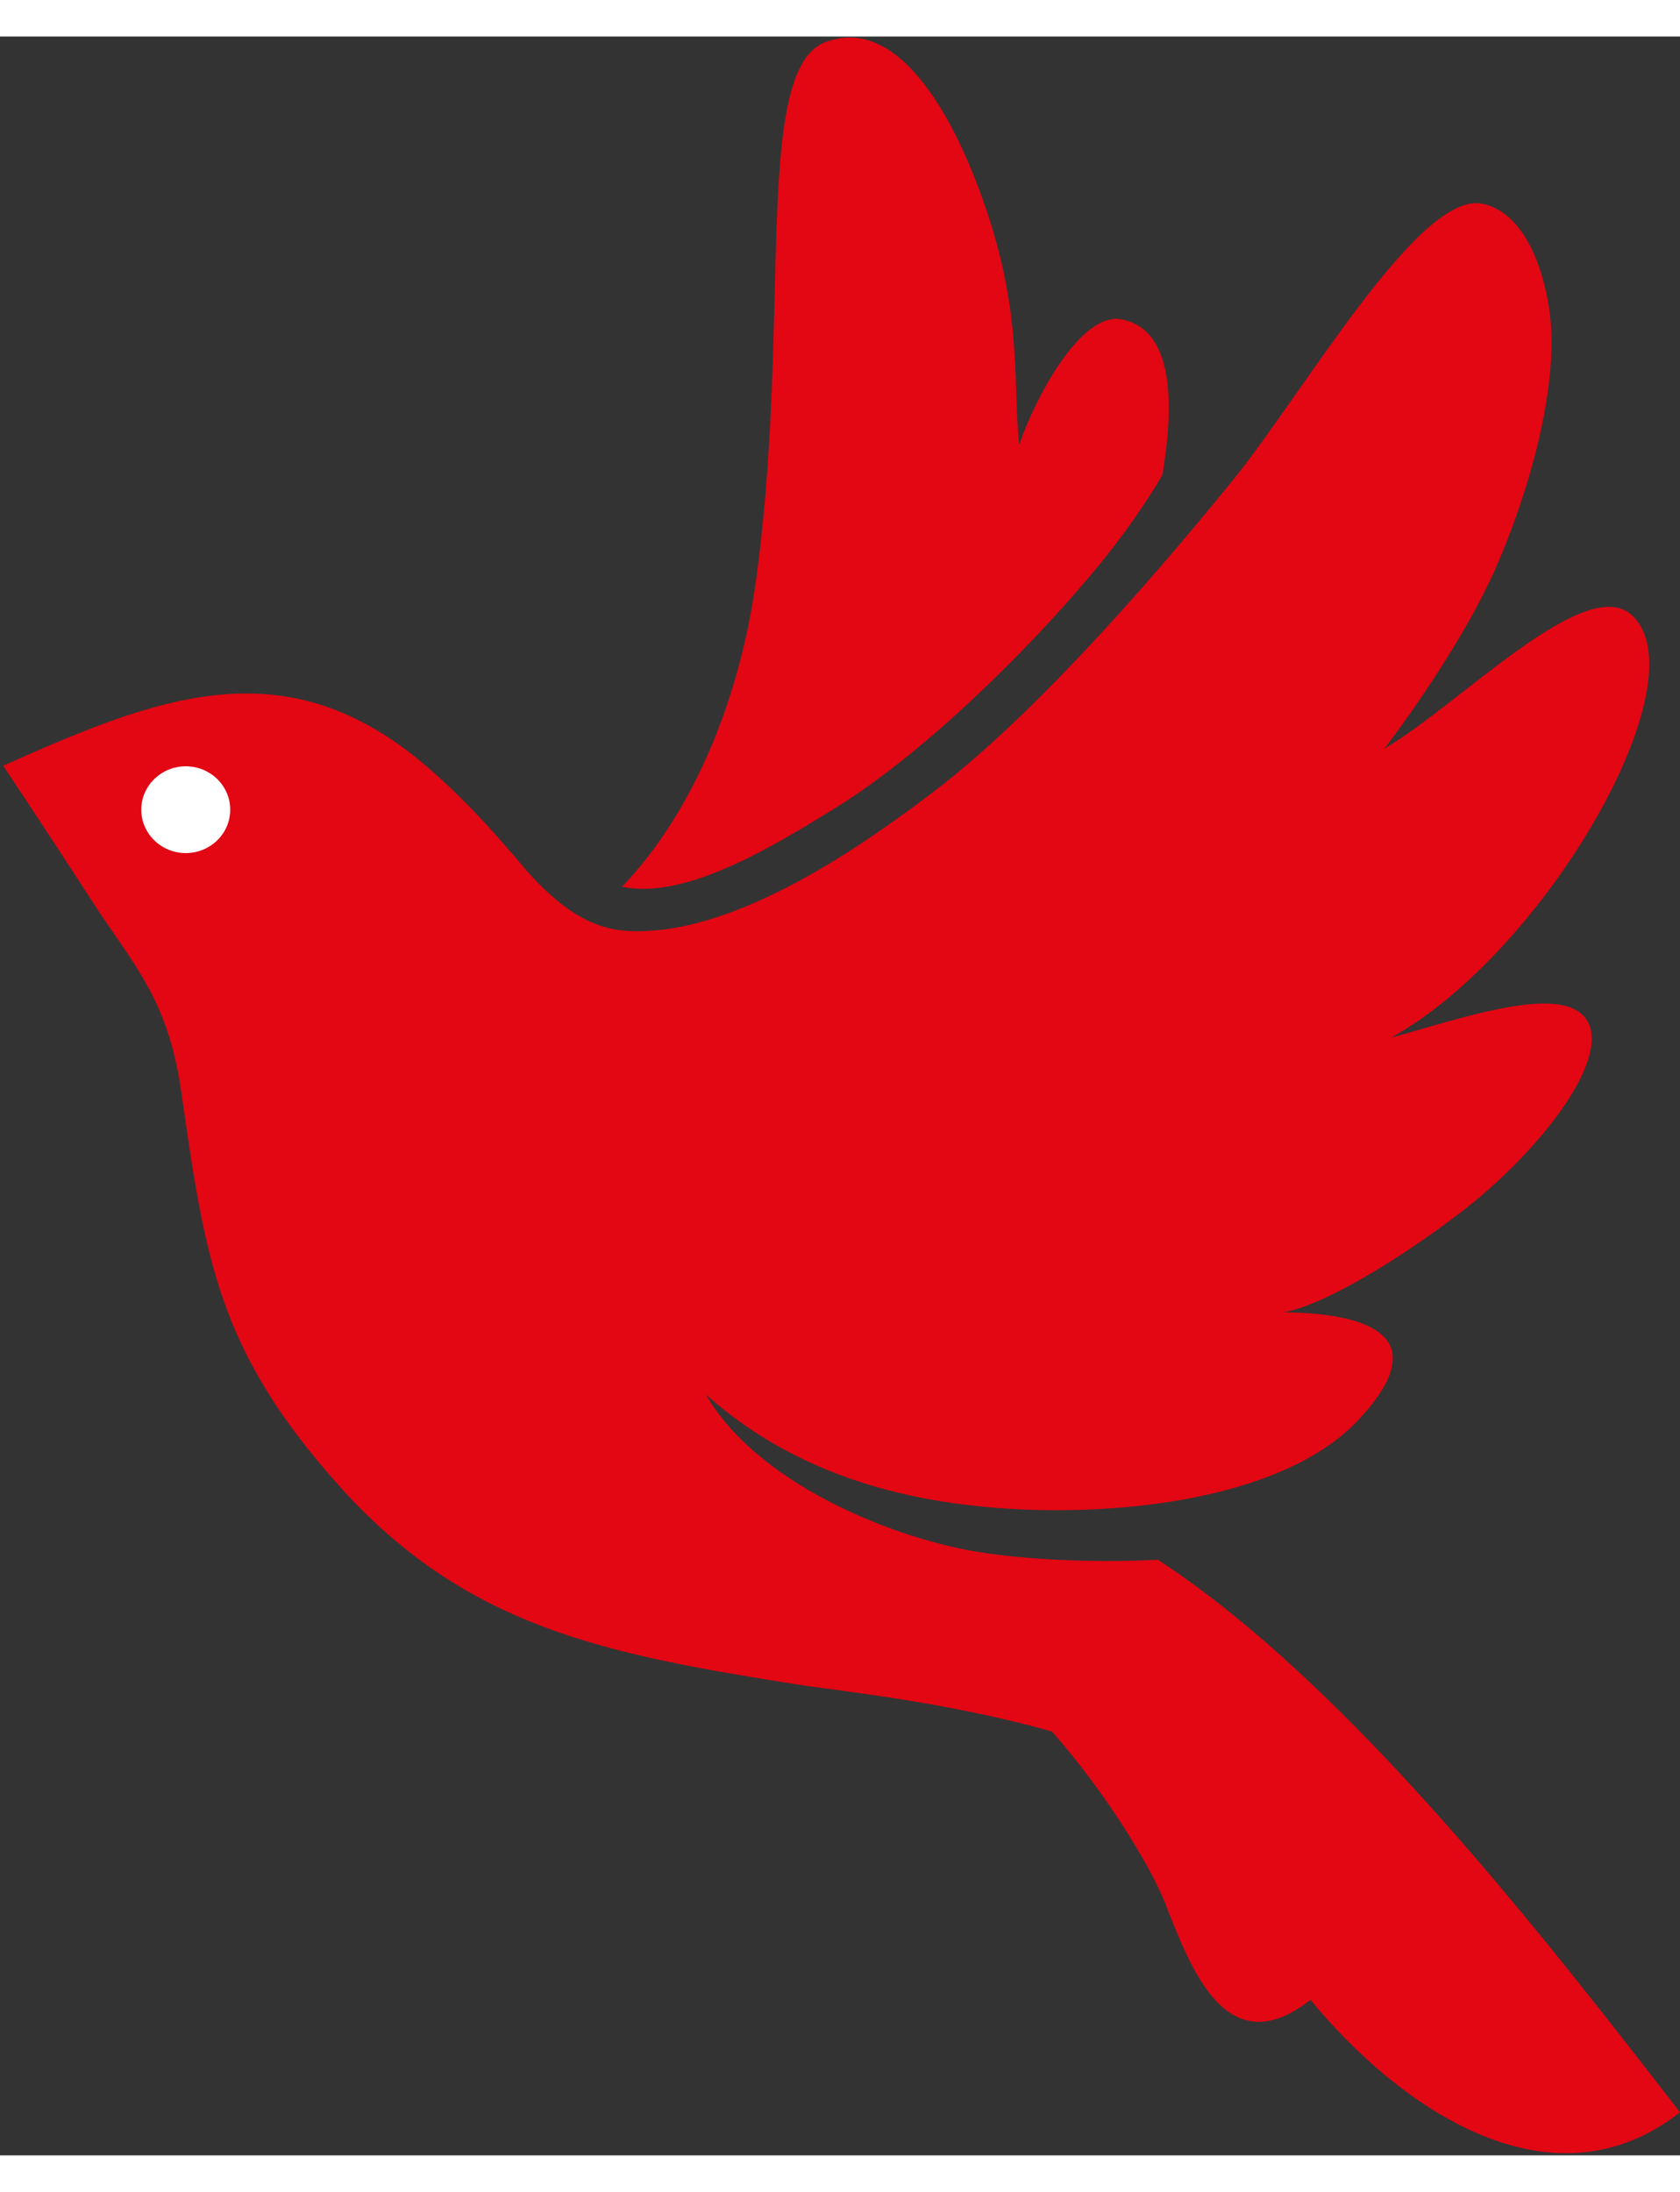
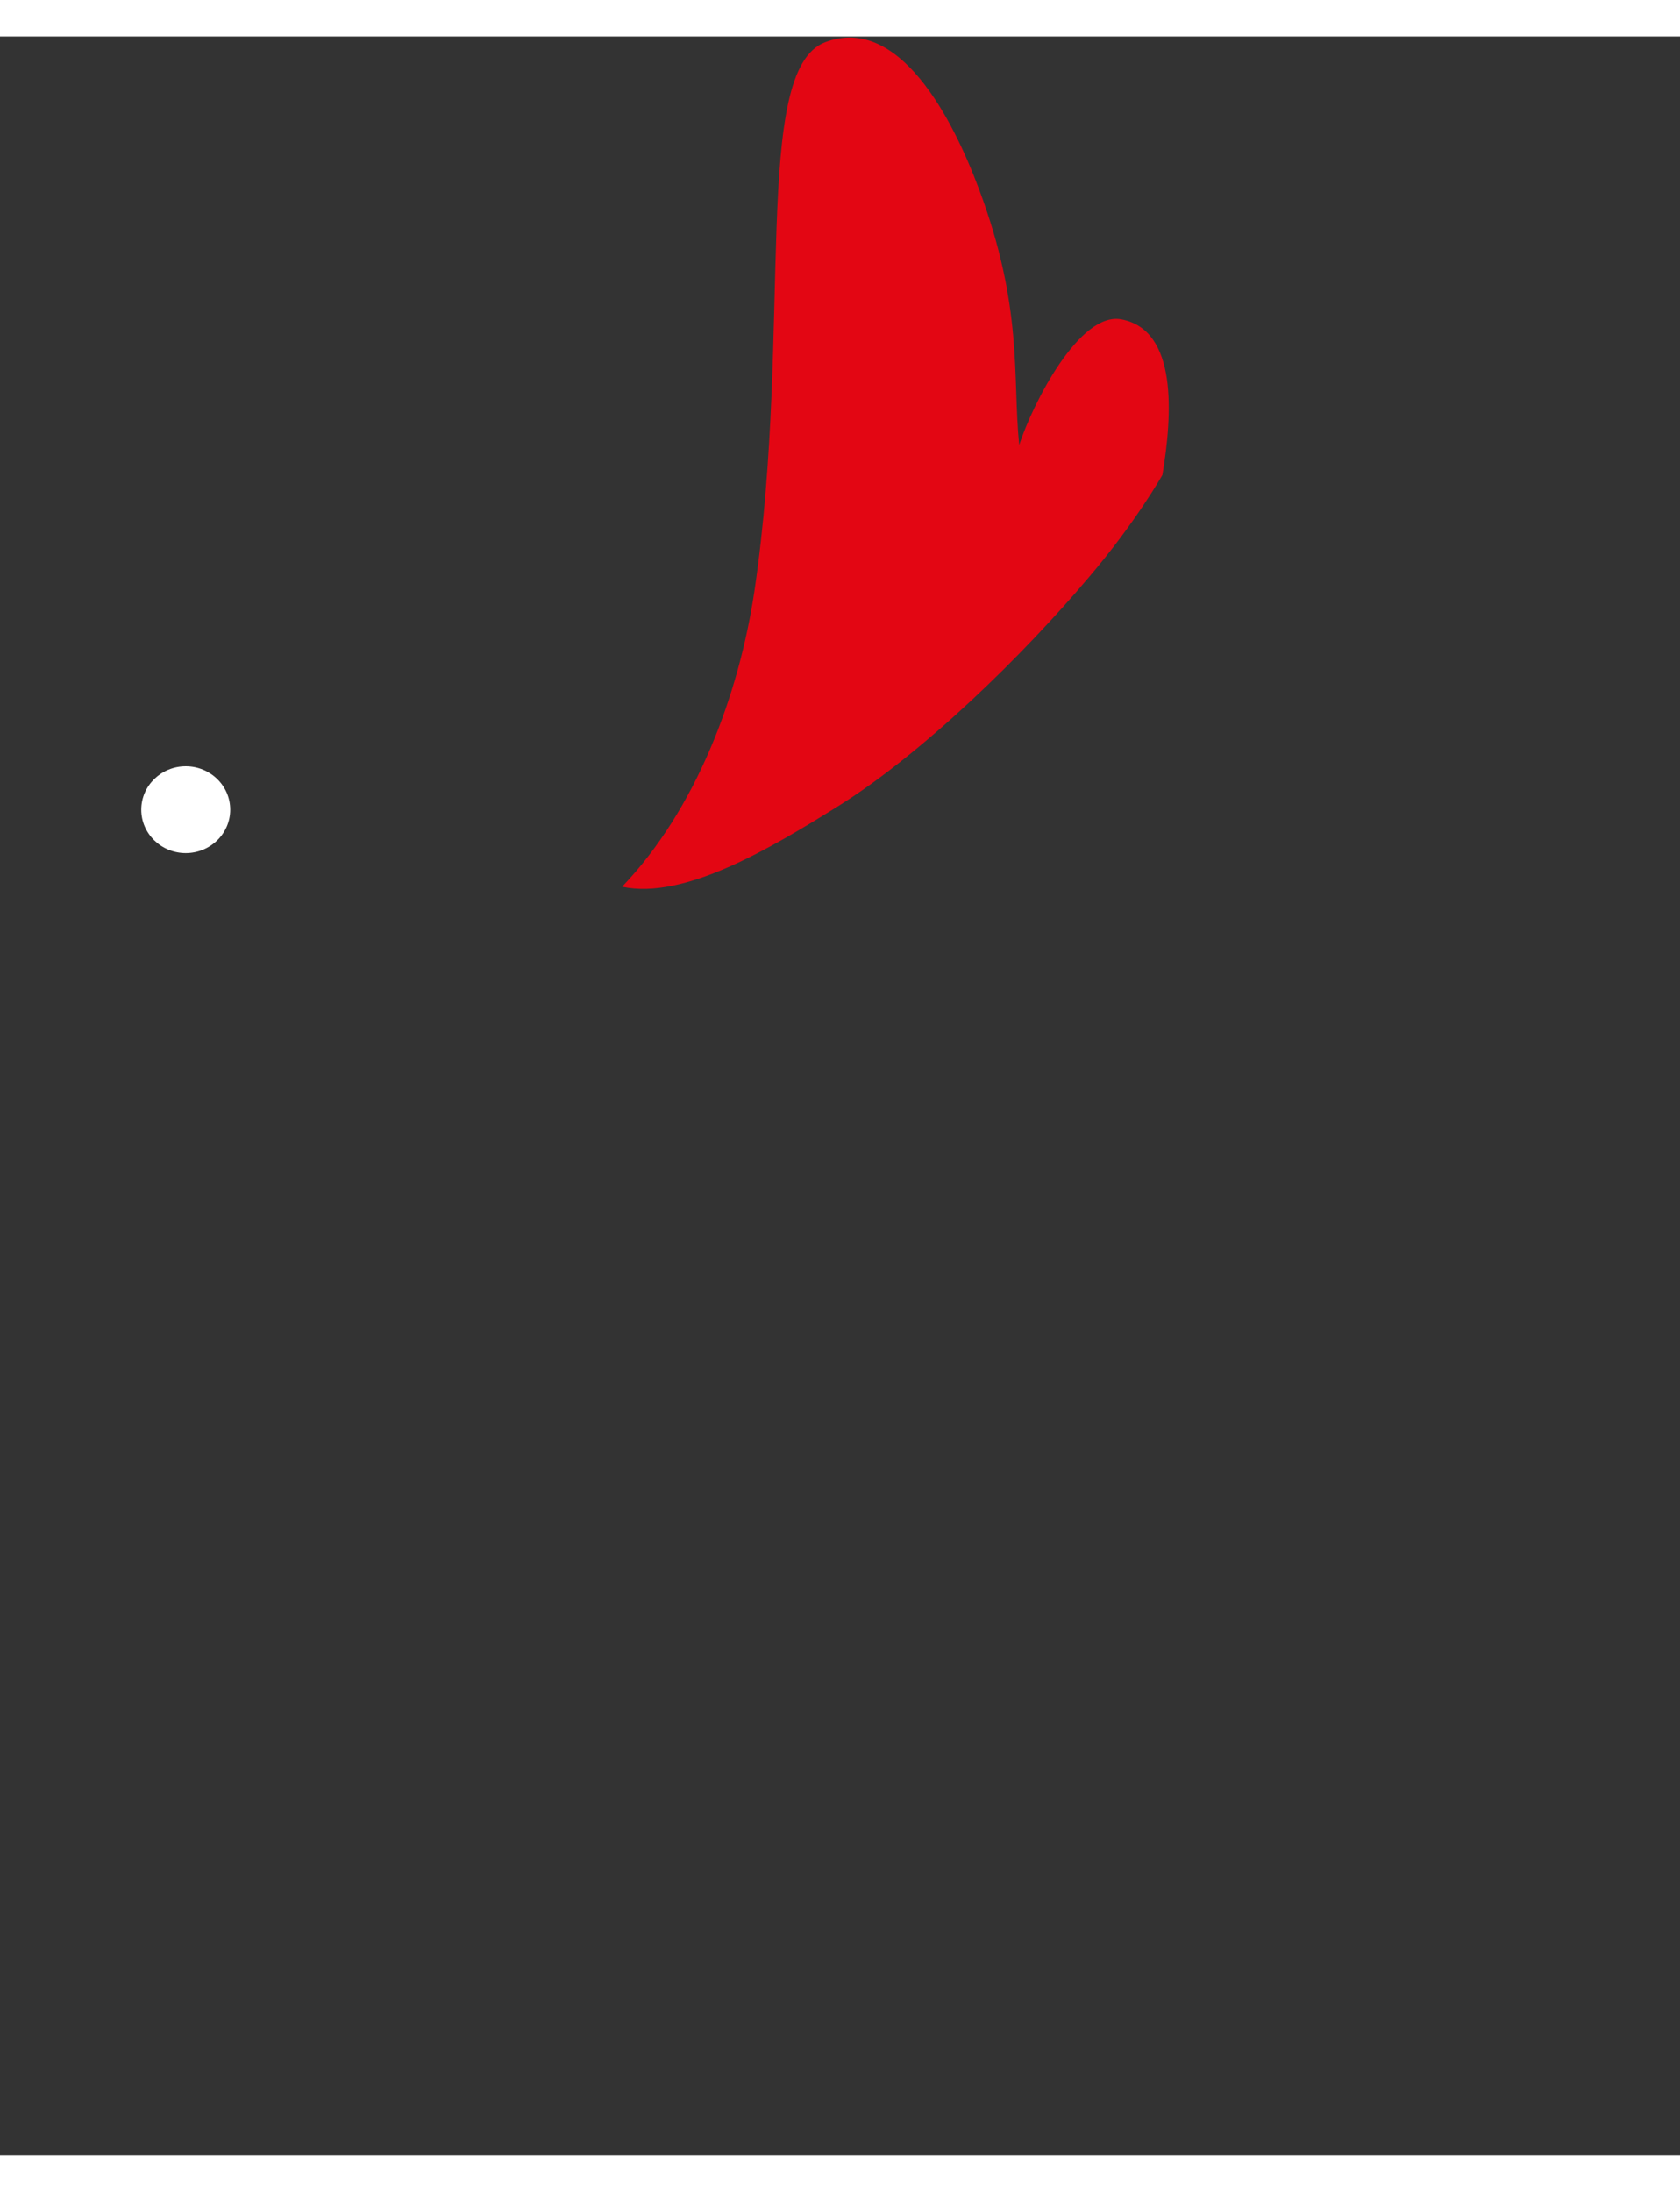
<svg xmlns="http://www.w3.org/2000/svg" width="23px" height="30px" viewBox="0 0 23 29">
  <rect x="0" y="0" width="23" height="29" fill="#333333" stroke="none" />
  <g id="surface1">
    <path style=" stroke:none;fill-rule:nonzero;fill:rgb(89.02%,2.353%,7.451%);fill-opacity:1;" d="M 8.52 11.633 C 9.523 10.582 10.117 9.027 10.332 7.566 C 10.855 3.98 10.285 0.461 11.297 0.078 C 12.309 -0.305 13.043 1.125 13.402 2.086 C 14.012 3.715 13.859 4.648 13.953 5.59 C 14.141 5.016 14.781 3.762 15.352 3.871 C 16.125 4.016 16.051 5.176 15.914 6 C 15.914 6 15.555 6.641 14.906 7.402 C 14.016 8.457 12.648 9.801 11.473 10.535 C 10.539 11.117 9.367 11.816 8.52 11.637 Z M 8.52 11.633 " />
-     <path style=" stroke:none;fill-rule:nonzero;fill:rgb(89.02%,2.353%,7.451%);fill-opacity:1;" d="M 15.852 20.848 C 14.914 20.895 13.949 20.84 13.309 20.727 C 12.148 20.52 10.352 19.785 9.664 18.586 C 10.387 19.234 11.312 19.719 12.465 19.969 C 13.199 20.129 14.105 20.203 15.008 20.156 C 16.434 20.086 17.855 19.723 18.59 18.941 C 18.98 18.527 19.113 18.215 19.055 17.984 C 18.957 17.621 18.379 17.469 17.57 17.461 C 18.086 17.375 19.07 16.797 19.973 16.113 C 21.039 15.301 22.027 14.047 21.742 13.492 C 21.449 12.926 20.023 13.434 19.043 13.703 C 21.152 12.539 23.297 8.824 22.348 7.926 C 21.715 7.324 19.984 9.145 18.953 9.746 C 18.953 9.746 19.977 8.422 20.484 7.258 C 20.879 6.359 21.391 4.766 21.199 3.664 C 21.051 2.805 20.684 2.352 20.273 2.285 C 19.402 2.152 17.84 4.891 16.867 6.086 C 15.535 7.727 14.02 9.395 12.781 10.336 C 11.949 10.969 10.262 12.188 8.844 12.242 C 8.406 12.262 7.918 12.215 7.207 11.414 C 6.727 10.836 6.242 10.32 5.746 9.91 C 3.855 8.359 2.148 9.043 0.043 9.98 C 0.043 9.98 0.559 10.75 1.254 11.824 C 1.812 12.691 2.301 13.156 2.484 14.457 C 2.812 16.773 3.004 17.996 4.625 19.816 C 6.375 21.785 8.316 22.141 10.887 22.551 C 11.395 22.633 12.945 22.785 14.402 23.199 C 15.117 24.008 15.742 25.02 15.949 25.543 C 16.305 26.449 16.793 27.773 17.941 26.871 C 19.133 28.32 21.215 29.809 23 28.41 C 21.195 26.082 18.488 22.566 15.852 20.848 Z M 15.852 20.848 " />
    <path style=" stroke:none;fill-rule:nonzero;fill:rgb(100%,100%,100%);fill-opacity:1;" d="M 2.543 11.176 C 2.879 11.176 3.152 10.91 3.152 10.582 C 3.152 10.254 2.879 9.988 2.543 9.988 C 2.207 9.988 1.934 10.254 1.934 10.582 C 1.934 10.91 2.207 11.176 2.543 11.176 Z M 2.543 11.176 " />
  </g>
</svg>